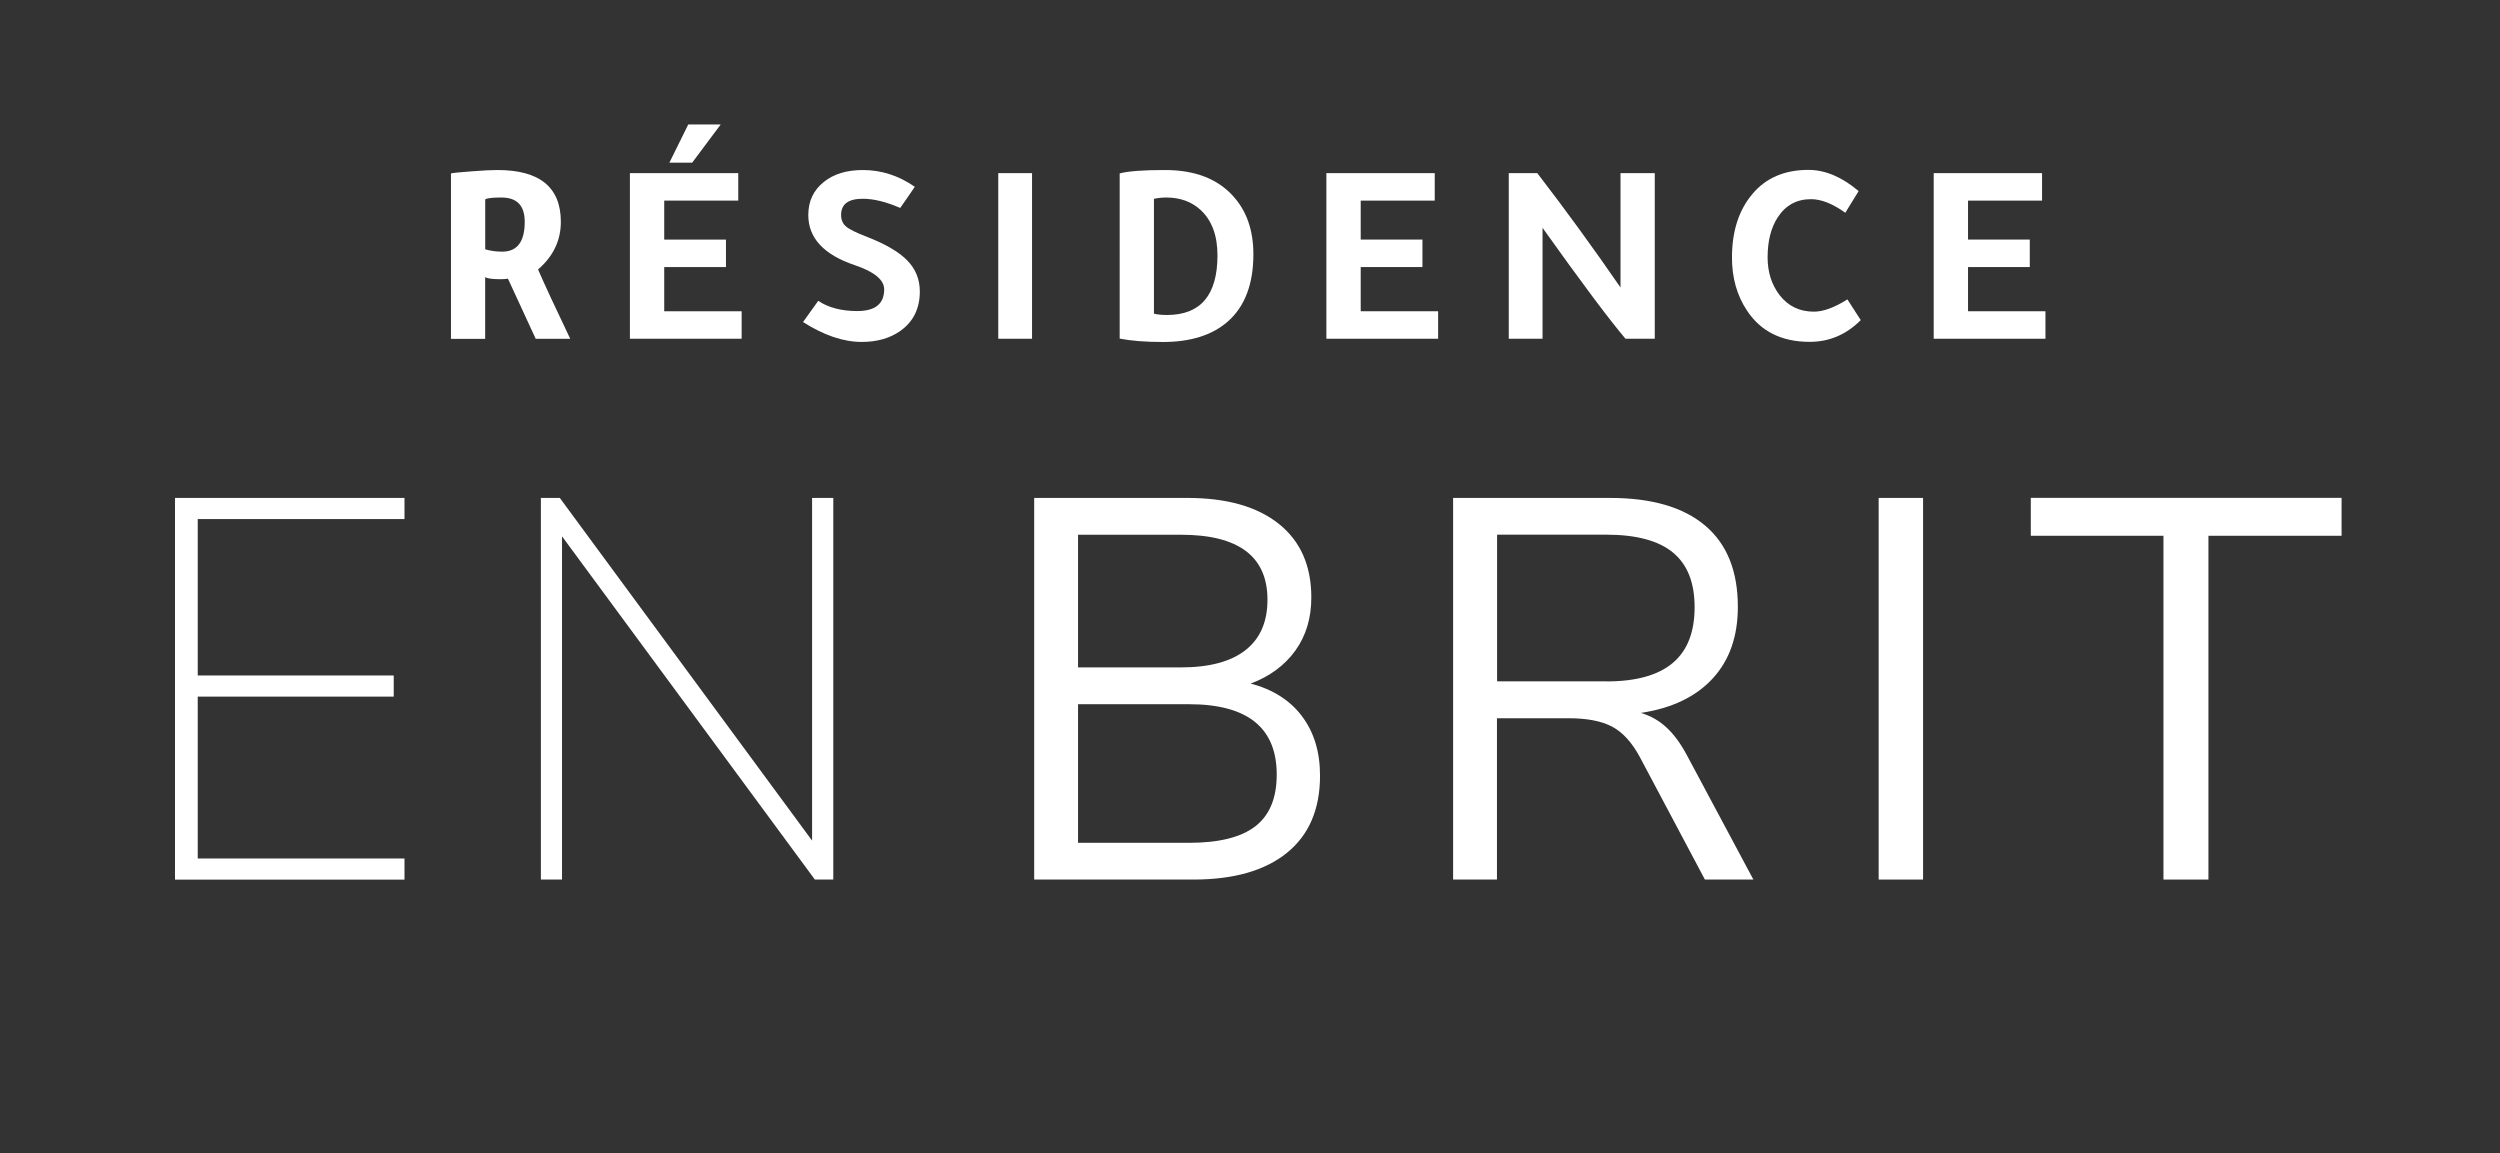
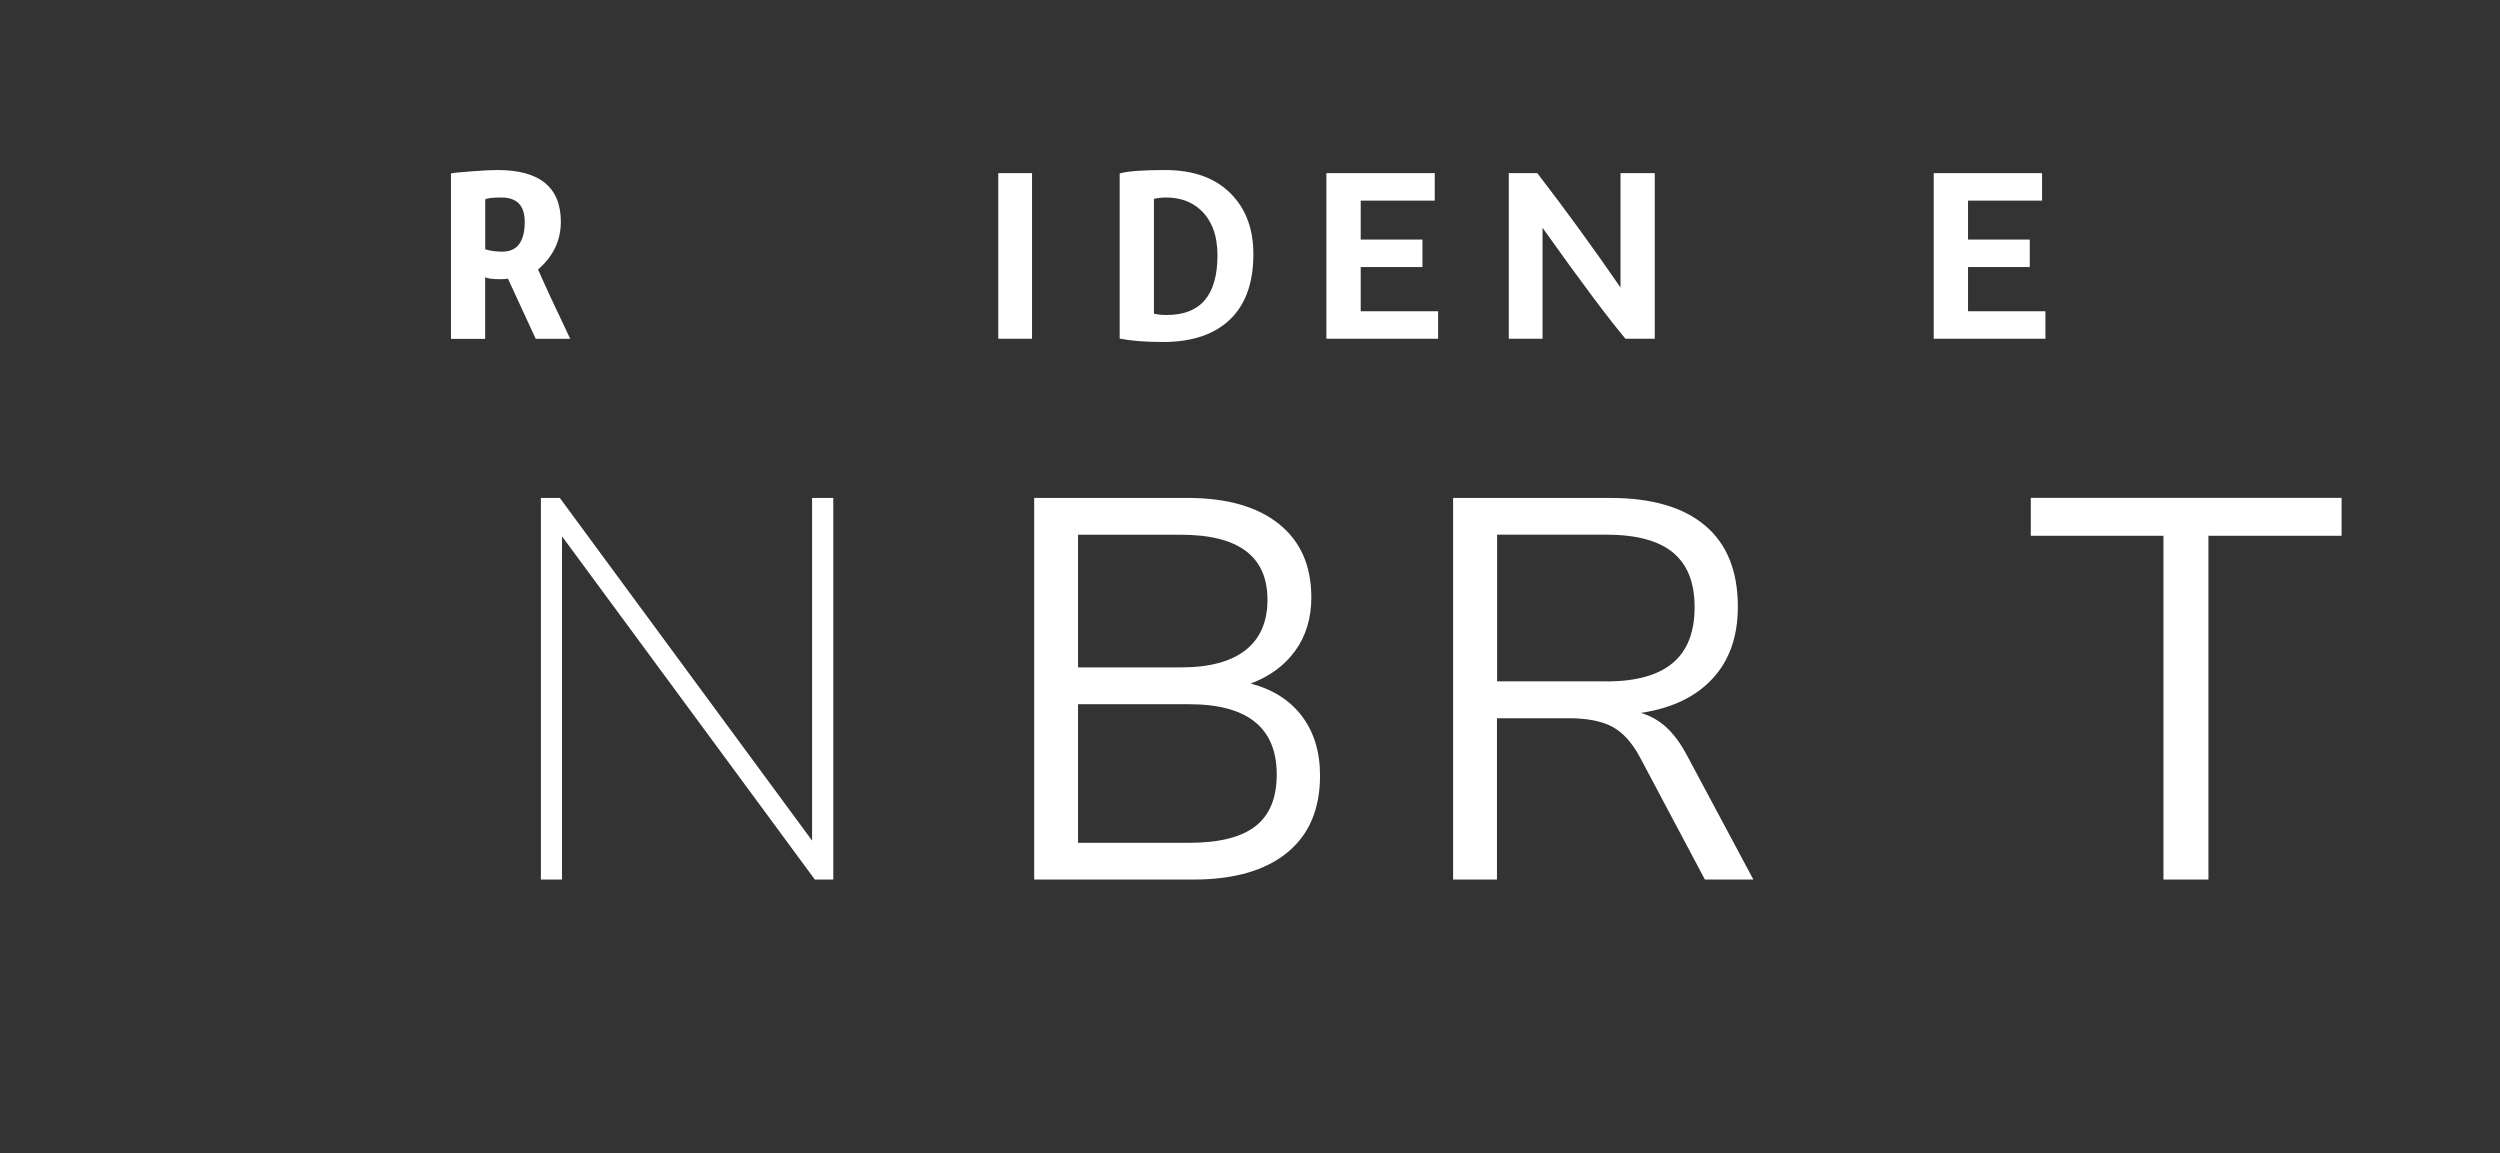
<svg xmlns="http://www.w3.org/2000/svg" id="Layer_1" viewBox="0 0 362 167">
  <rect x="0" y="0" width="362" height="167" fill="#333333" stroke="none" />
  <defs>
    <style>.cls-1{fill:#fff;}</style>
  </defs>
  <g>
    <path class="cls-1" d="M65.3,49.05V25.11c.35-.08,1.35-.18,2.99-.3,1.64-.13,2.89-.19,3.75-.19,6.11,0,9.17,2.5,9.17,7.5,0,2.7-1.1,5-3.3,6.9,.91,2.1,2.46,5.44,4.66,10.04h-5c-1.24-2.7-2.58-5.61-4.02-8.71-.28,.05-.66,.08-1.14,.08-1.11,0-1.83-.1-2.16-.3v8.94h-4.96Zm4.96-20.19v7.24c.76,.23,1.58,.34,2.46,.34,2.17,0,3.26-1.44,3.26-4.32,0-2.35-1.12-3.52-3.37-3.52-1.29,0-2.07,.09-2.35,.27Z" />
-     <path class="cls-1" d="M91.21,25.07h15.69v3.98h-10.72v5.64h8.94v3.98h-8.94v6.4h11.21v3.98h-16.18V25.07Zm13.15-7.05l-4.13,5.53h-3.3l2.73-5.53h4.7Z" />
-     <path class="cls-1" d="M132.47,27.04c-.46,.68-1.16,1.71-2.12,3.07-2.02-.88-3.83-1.33-5.42-1.33-2.1,0-3.14,.78-3.14,2.35,0,.71,.24,1.26,.72,1.67,.48,.41,1.48,.9,2.99,1.48,2.73,1.06,4.69,2.21,5.89,3.45,1.2,1.24,1.8,2.73,1.8,4.47,0,2.45-.92,4.34-2.77,5.68-1.52,1.09-3.4,1.63-5.65,1.63-2.65,0-5.48-.96-8.49-2.88l2.2-3.07c1.46,.98,3.35,1.48,5.65,1.48,2.6,0,3.9-1.05,3.9-3.14,0-1.36-1.4-2.53-4.21-3.49-4.52-1.51-6.78-3.94-6.78-7.27,0-2.02,.76-3.62,2.27-4.81,1.41-1.14,3.3-1.71,5.64-1.71,2.68,0,5.18,.81,7.5,2.42Z" />
    <path class="cls-1" d="M149.44,25.07v23.98h-4.89V25.07h4.89Z" />
    <path class="cls-1" d="M162.13,25.11c1.24-.33,3.42-.49,6.55-.49,4.32,0,7.62,1.26,9.89,3.79,1.95,2.15,2.92,4.95,2.92,8.41,0,4.32-1.24,7.57-3.71,9.74-2.25,1.97-5.38,2.96-9.4,2.96-2.53,0-4.61-.17-6.25-.49V25.11Zm4.96,20.31c.5,.13,1.14,.19,1.89,.19,4.87,0,7.31-2.88,7.31-8.64,0-2.85-.81-5.04-2.42-6.55-1.31-1.21-2.98-1.82-5-1.82-.58,0-1.17,.06-1.78,.19v16.63Z" />
    <path class="cls-1" d="M192.06,25.07h15.69v3.98h-10.72v5.64h8.94v3.98h-8.94v6.4h11.21v3.98h-16.18V25.07Z" />
    <path class="cls-1" d="M223.36,32.99v16.06h-4.89V25.07h4.13c4.04,5.25,8.06,10.77,12.05,16.56V25.07h4.96v23.98h-4.24c-2.37-2.8-6.38-8.16-12.01-16.06Z" />
-     <path class="cls-1" d="M269.43,46.36c-2.1,2.1-4.56,3.14-7.39,3.14-4.07,0-7.1-1.52-9.09-4.55-1.44-2.17-2.16-4.72-2.16-7.65,0-3.81,.99-6.88,2.96-9.21,1.94-2.32,4.65-3.49,8.11-3.49,2.42,0,4.85,1.02,7.27,3.07l-1.93,3.14c-1.82-1.31-3.47-1.97-4.96-1.97-2.07,0-3.67,.87-4.81,2.61-.98,1.49-1.48,3.43-1.48,5.83,0,2.12,.58,3.94,1.74,5.46,1.24,1.59,2.89,2.39,4.96,2.39,1.36,0,2.98-.59,4.85-1.78l1.93,2.99Z" />
    <path class="cls-1" d="M280,25.07h15.69v3.98h-10.72v5.64h8.94v3.98h-8.94v6.4h11.21v3.98h-16.18V25.07Z" />
  </g>
  <g>
-     <path class="cls-1" d="M25.34,127.36v-55.26H58.57v3.06H28.63v22.65h28.38v3.06H28.63v23.44h29.94v3.06H25.34Z" />
    <path class="cls-1" d="M117.6,72.1h3.06v55.26h-2.67l-36.61-49.7v49.7h-3.06v-55.26h2.74l36.53,49.62v-49.62Z" />
    <path class="cls-1" d="M188.51,103.69c1.75,2.3,2.63,5.17,2.63,8.62,0,4.86-1.59,8.58-4.78,11.17-3.19,2.59-7.71,3.88-13.56,3.88h-23.05v-55.26h22.18c5.7,0,10.11,1.25,13.25,3.76,3.14,2.51,4.7,6.06,4.7,10.66,0,2.98-.77,5.54-2.31,7.68-1.54,2.14-3.7,3.74-6.47,4.78,3.19,.84,5.66,2.4,7.41,4.7Zm-32.41-7.05h14.89c4.13,0,7.25-.84,9.37-2.51,2.12-1.67,3.17-4.1,3.17-7.29,0-6.27-4.18-9.41-12.54-9.41h-14.89v19.21Zm25.67,23.01c2.06-1.59,3.1-4.09,3.1-7.49,0-6.79-4.23-10.19-12.7-10.19h-16.07v20.07h16.07c4.34,0,7.54-.8,9.6-2.39Z" />
    <path class="cls-1" d="M253.93,127.36h-7.06l-9.41-17.72c-1.15-2.14-2.5-3.62-4.04-4.43-1.54-.81-3.64-1.21-6.31-1.21h-10.35v23.36h-6.35v-55.26h22.73c6.01,0,10.59,1.33,13.76,4,3.16,2.67,4.74,6.58,4.74,11.76,0,4.29-1.21,7.75-3.65,10.39-2.43,2.64-5.89,4.3-10.39,4.98,1.41,.42,2.65,1.12,3.72,2.12,1.07,.99,2.05,2.33,2.94,4l9.64,18.03Zm-21.32-28.69c4.28,0,7.49-.89,9.6-2.67,2.12-1.78,3.17-4.47,3.17-8.07s-1.05-6.19-3.13-7.92c-2.09-1.72-5.3-2.59-9.64-2.59h-15.83v21.24h15.83Z" />
-     <path class="cls-1" d="M272.03,127.36v-55.26h6.43v55.26h-6.43Z" />
    <path class="cls-1" d="M313.27,127.36v-49.78h-19.21v-5.49h45v5.49h-19.28v49.78h-6.51Z" />
  </g>
</svg>